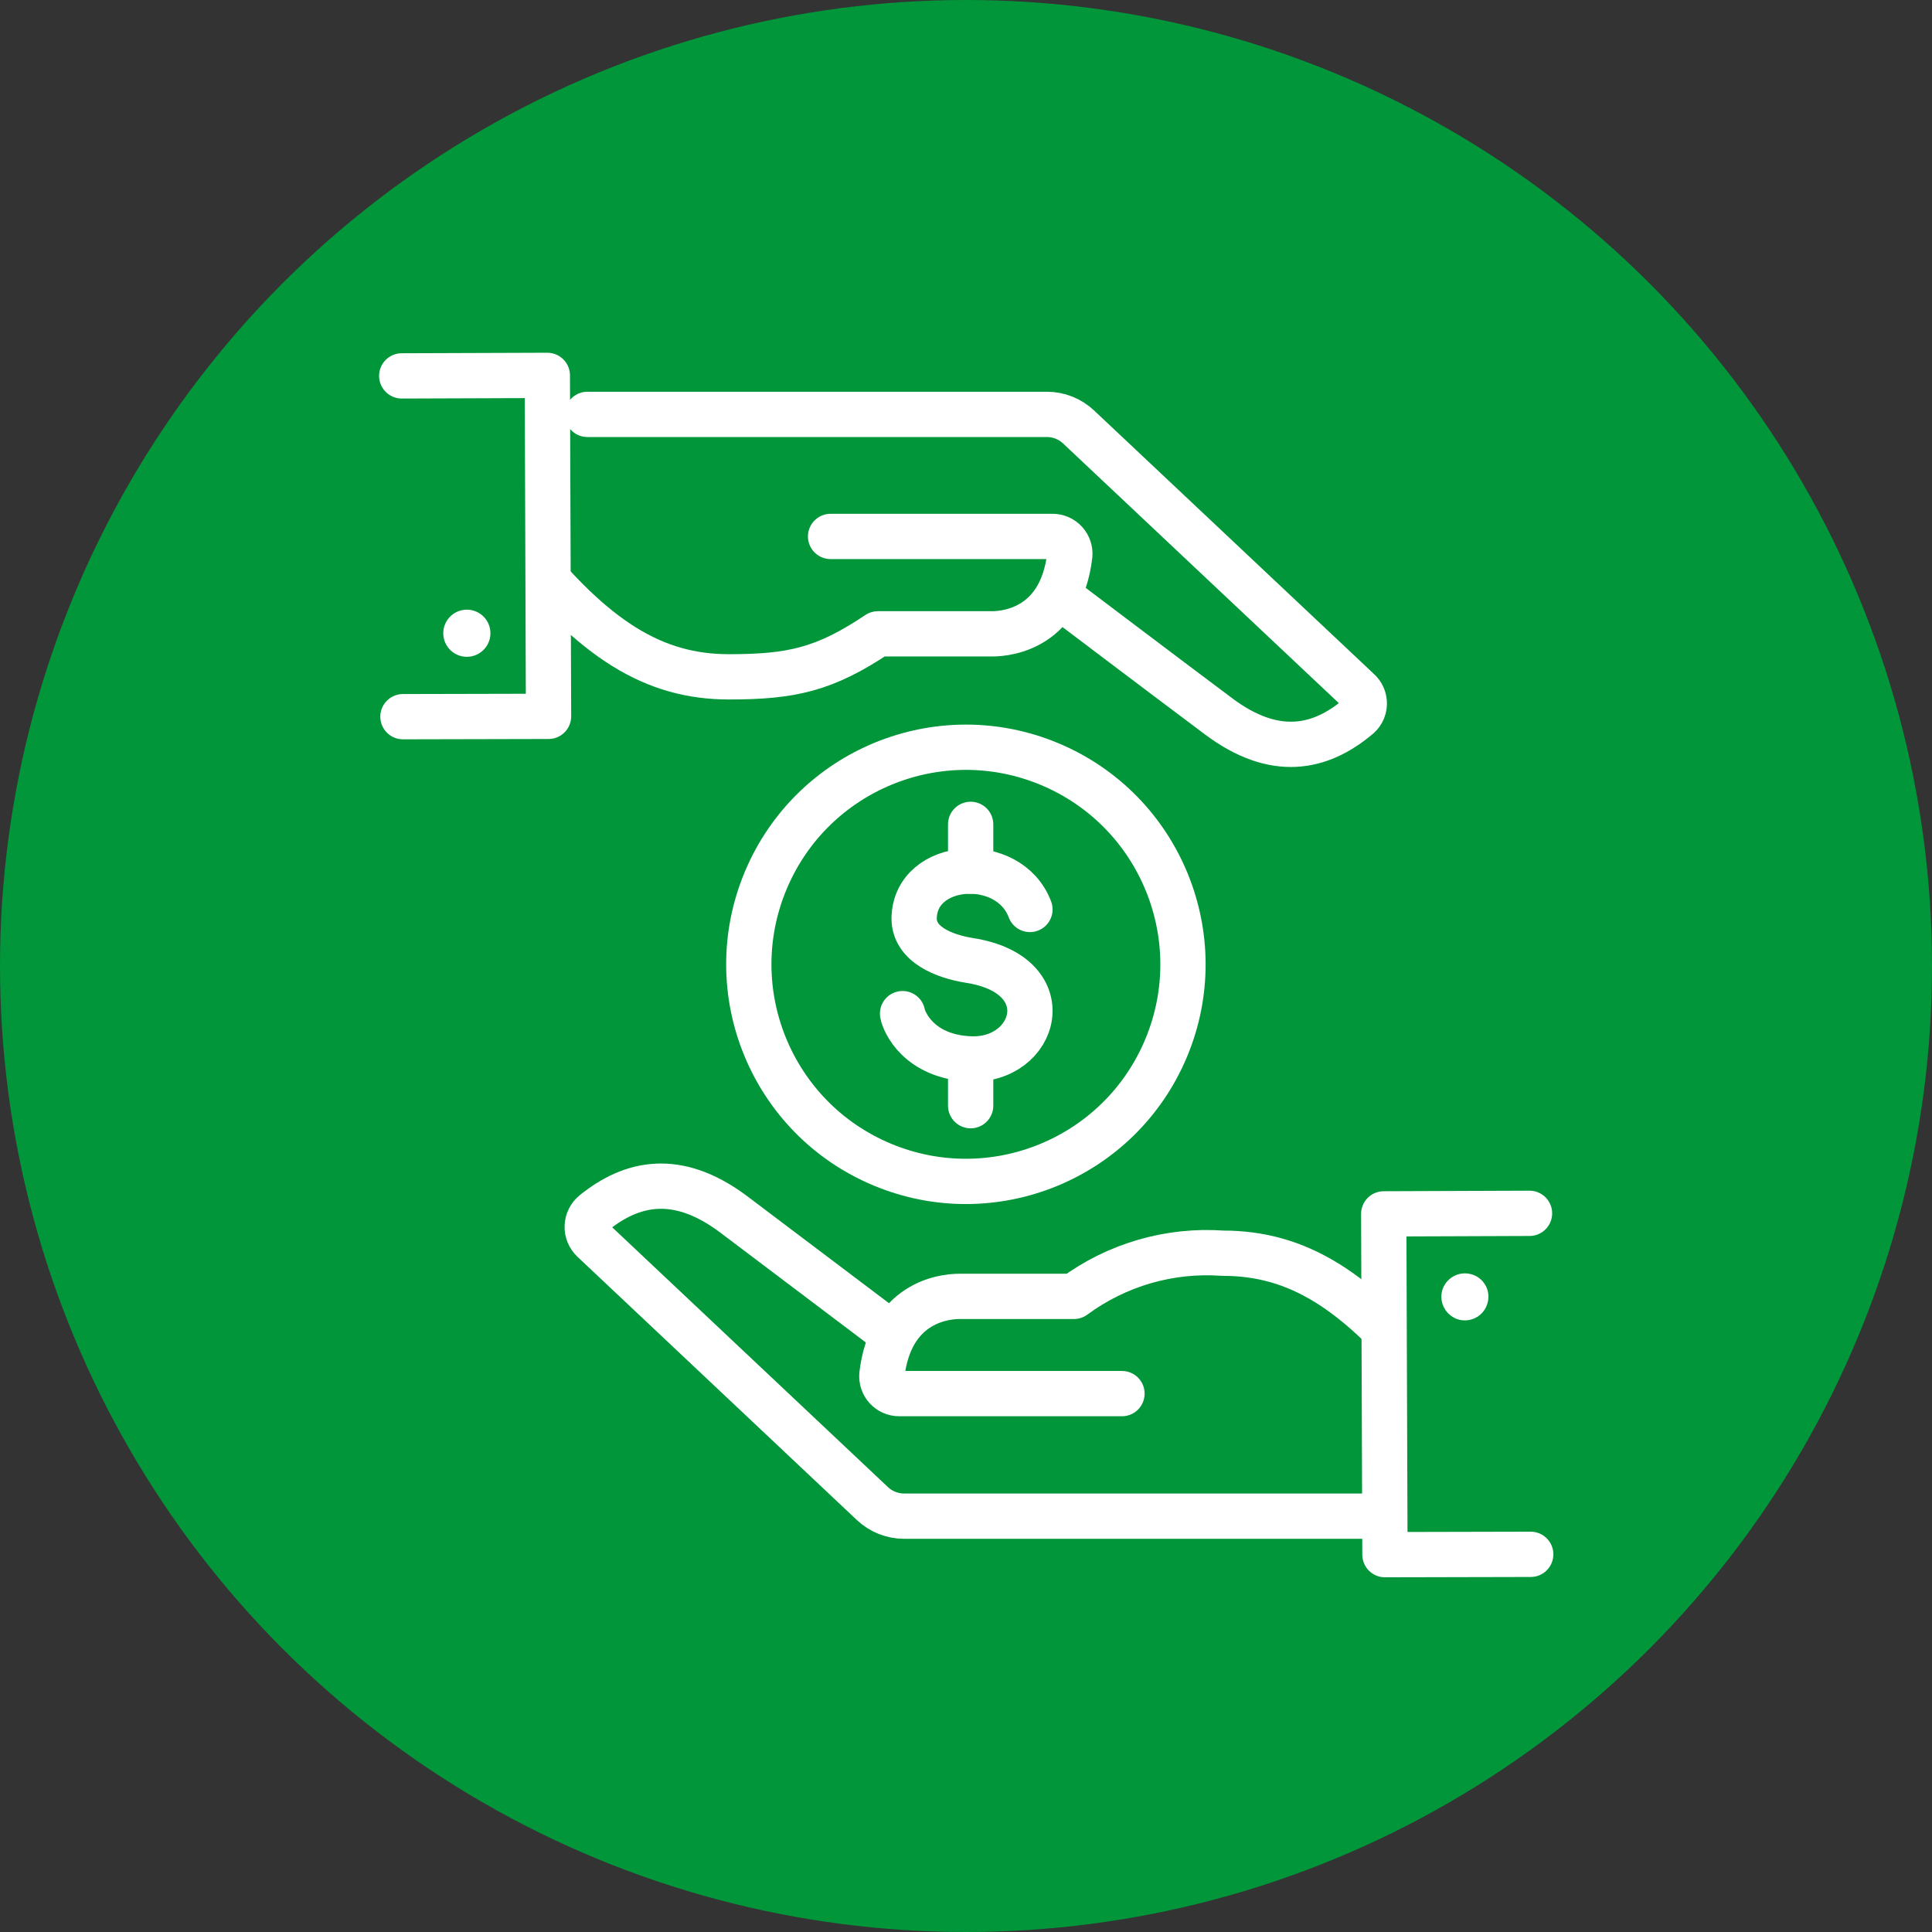
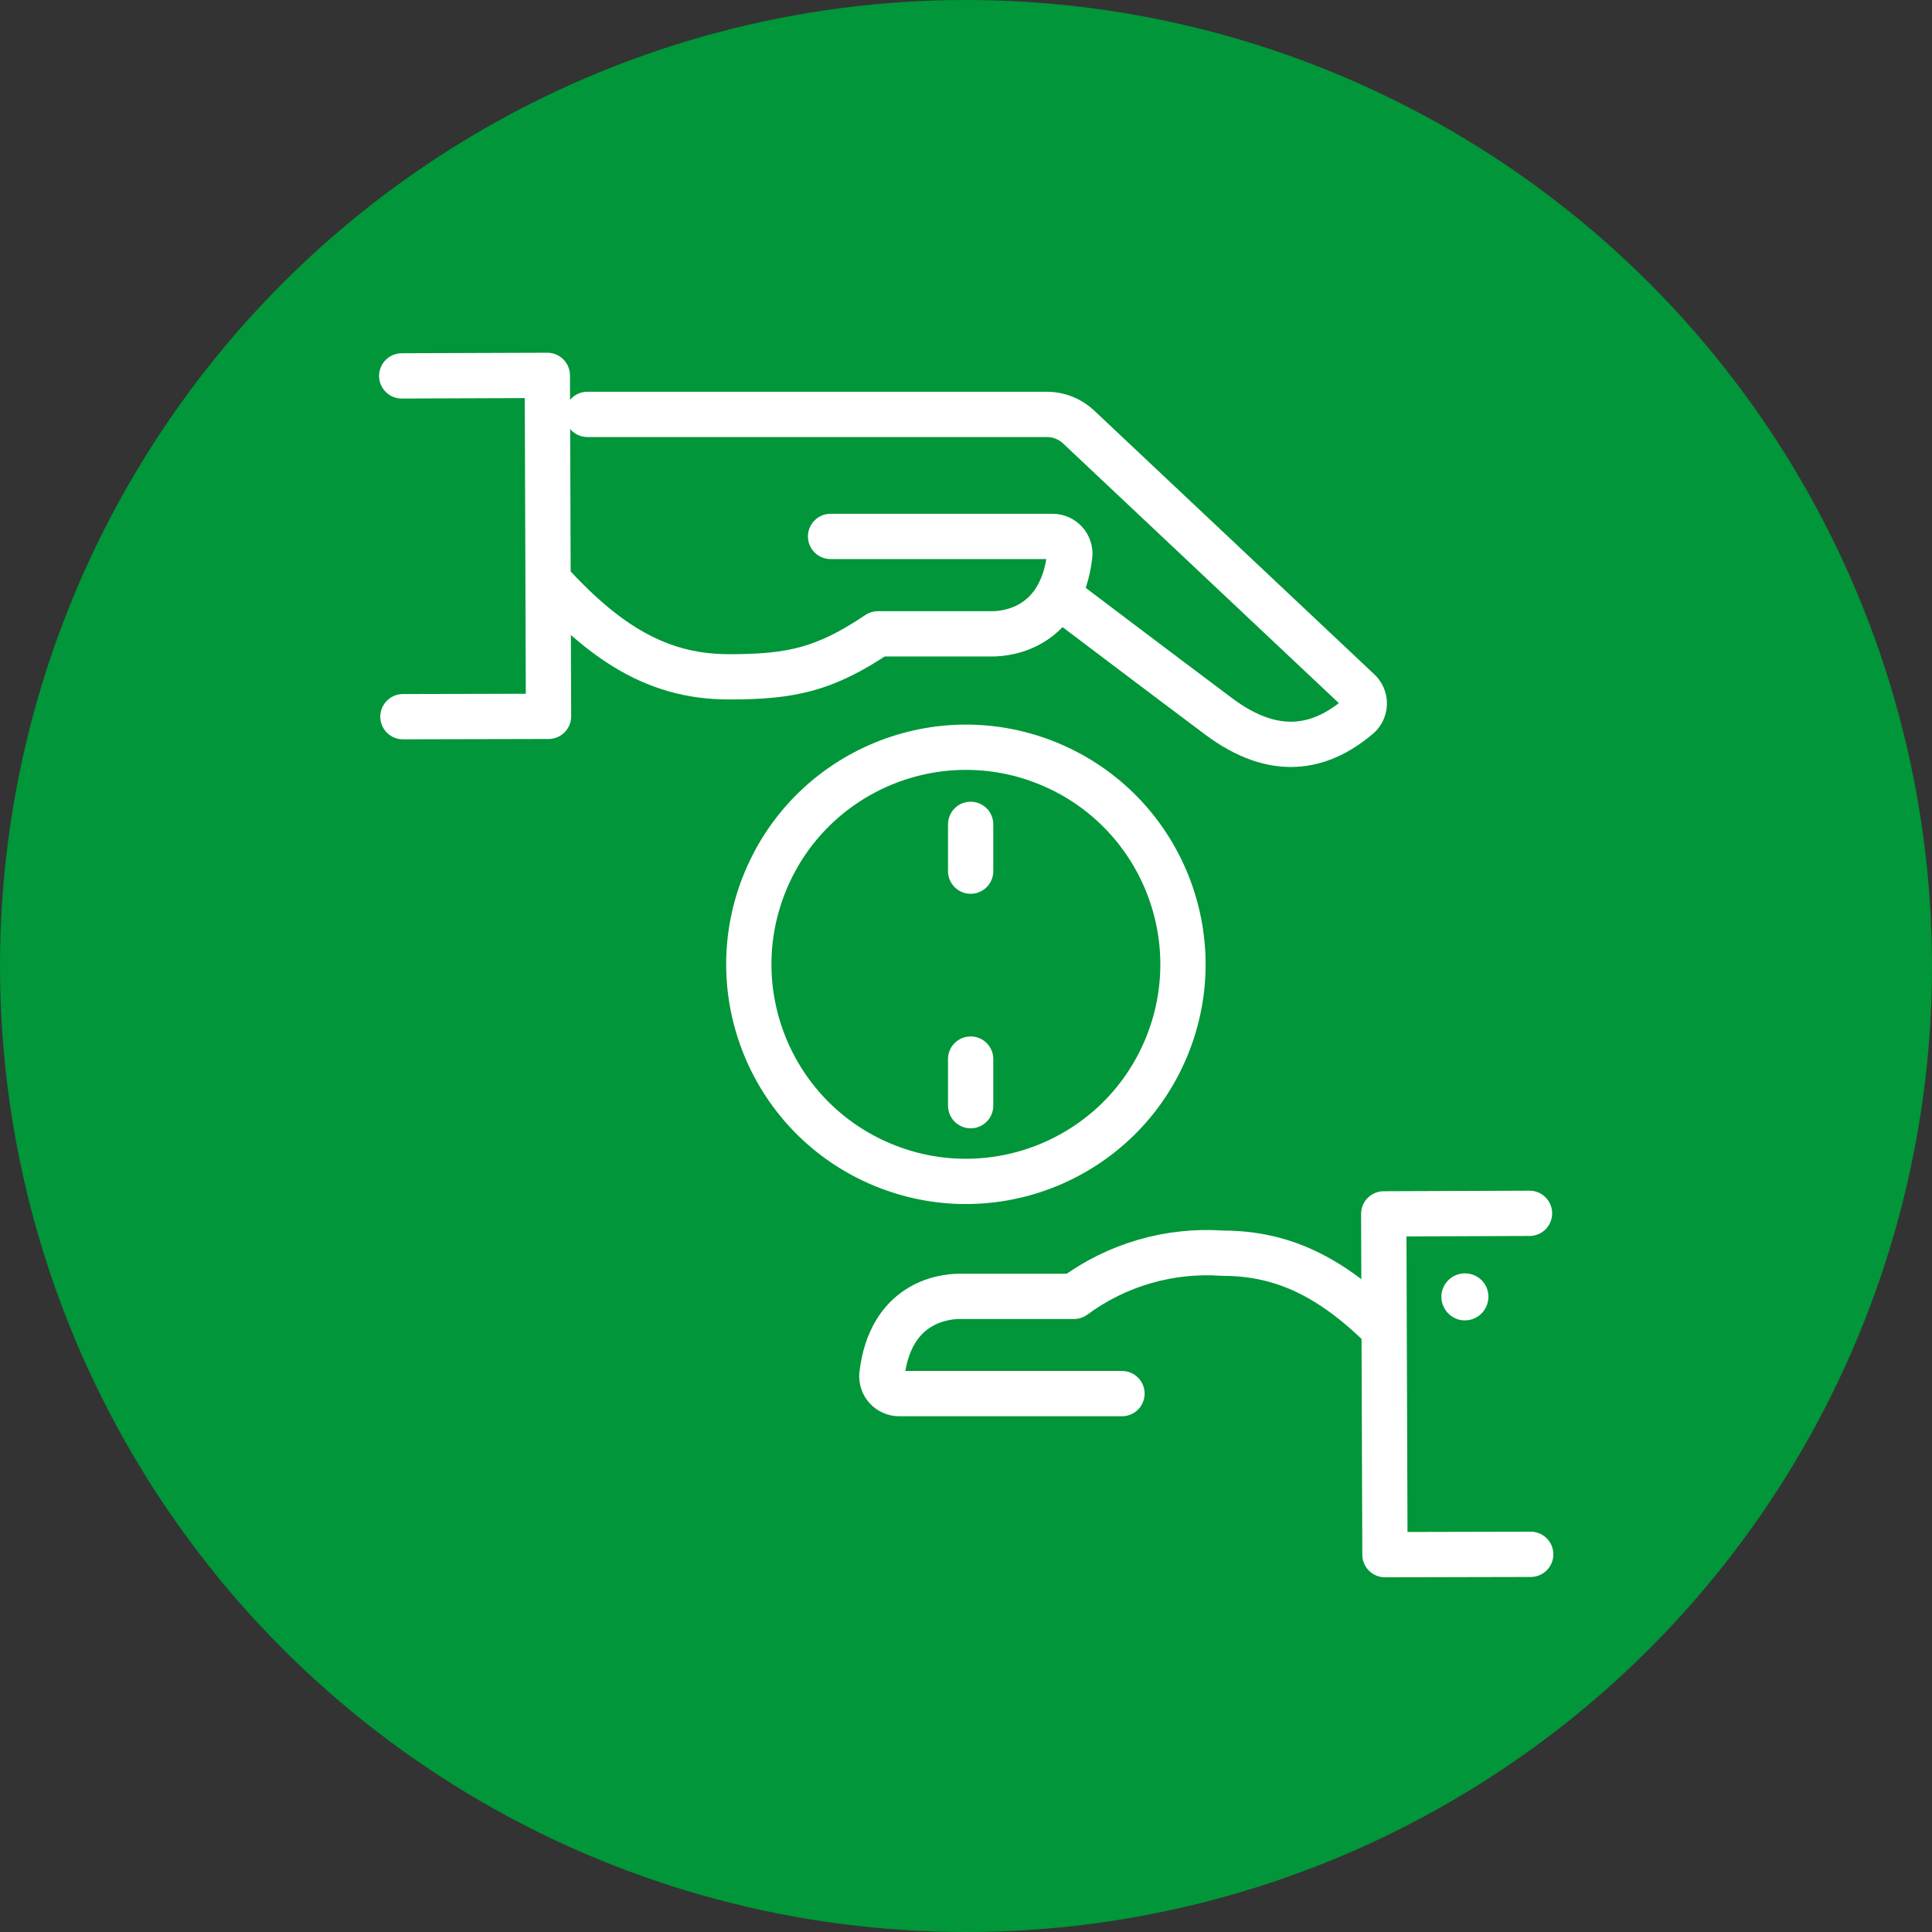
<svg xmlns="http://www.w3.org/2000/svg" width="64" height="64" viewBox="0 0 64 64" fill="none">
  <rect x="0" y="0" width="64" height="64" fill="#333333" stroke="none" />
  <circle cx="32" cy="32" r="32" fill="#009639" />
  <path d="M17 23V11" stroke="#009639" stroke-width="1.5" stroke-linecap="round" stroke-linejoin="round" />
  <path d="M47 41V53" stroke="#009639" stroke-width="1.5" stroke-linecap="round" stroke-linejoin="round" />
  <path d="M38.63 34.717C40.161 31.054 38.432 26.843 34.769 25.311C31.105 23.78 26.894 25.509 25.363 29.173C23.832 32.837 25.561 37.047 29.224 38.578C32.888 40.109 37.099 38.381 38.63 34.717Z" stroke="white" stroke-width="1.5" stroke-linecap="round" stroke-linejoin="round" />
  <path d="M34.118 30.127C33.429 28.284 30.305 28.502 30.282 30.426C30.282 31.287 31.276 31.683 32.12 31.816C35.192 32.298 34.342 35.186 32.12 35.077C30.431 34.997 29.949 33.854 29.898 33.578" fill="#009639" />
-   <path d="M34.118 30.127C33.429 28.284 30.305 28.502 30.282 30.426C30.282 31.287 31.276 31.683 32.12 31.816C35.192 32.298 34.342 35.186 32.12 35.077C30.431 34.997 29.949 33.854 29.898 33.578" stroke="white" stroke-width="1.5" stroke-linecap="round" stroke-linejoin="round" />
  <path d="M32.154 27.308V28.858" stroke="white" stroke-width="1.5" stroke-linecap="round" stroke-linejoin="round" />
  <path d="M32.154 35.083V36.627" stroke="white" stroke-width="1.5" stroke-linecap="round" stroke-linejoin="round" />
  <path d="M35.347 19.946C35.347 19.946 38.327 22.202 40.36 23.724C42.232 25.131 43.737 24.781 44.954 23.77C45.025 23.719 45.084 23.652 45.126 23.575C45.167 23.498 45.191 23.413 45.194 23.325C45.197 23.237 45.18 23.15 45.145 23.07C45.109 22.99 45.056 22.919 44.989 22.863L35.732 14.146C35.448 13.877 35.072 13.727 34.681 13.727H19.458" stroke="white" stroke-width="1.5" stroke-linecap="round" stroke-linejoin="round" />
  <path d="M17.201 18.091C19.699 21.227 21.68 22.421 24.149 22.421C26.216 22.421 27.319 22.18 29.082 20.997H32.86C33.434 20.997 35.157 20.767 35.438 18.396C35.446 18.316 35.436 18.236 35.41 18.16C35.385 18.084 35.344 18.015 35.29 17.956C35.236 17.897 35.17 17.85 35.097 17.818C35.023 17.786 34.944 17.769 34.864 17.77H27.514" stroke="white" stroke-width="1.5" stroke-linecap="round" stroke-linejoin="round" />
  <path d="M13.348 23.741L18.171 23.73L18.131 12.435L13.308 12.452" fill="#009639" />
  <path d="M13.348 23.741L18.171 23.73L18.131 12.435L13.308 12.452" stroke="white" stroke-width="1.5" stroke-linecap="round" stroke-linejoin="round" />
-   <path d="M15.346 21.749C15.193 21.725 15.051 21.657 14.937 21.552C14.823 21.448 14.743 21.312 14.706 21.162C14.67 21.011 14.678 20.854 14.732 20.708C14.785 20.563 14.88 20.437 15.005 20.346C15.13 20.255 15.279 20.203 15.434 20.197C15.588 20.191 15.741 20.23 15.873 20.311C16.005 20.392 16.11 20.51 16.174 20.65C16.239 20.791 16.261 20.947 16.236 21.1C16.204 21.304 16.092 21.486 15.925 21.608C15.758 21.73 15.55 21.78 15.346 21.749Z" fill="white" />
-   <path d="M29.311 44.006L24.298 40.222C22.426 38.821 20.922 39.171 19.676 40.176C19.609 40.23 19.555 40.298 19.516 40.375C19.477 40.452 19.456 40.536 19.453 40.622C19.449 40.708 19.465 40.794 19.497 40.873C19.53 40.953 19.579 41.025 19.641 41.084L28.898 49.806C29.183 50.076 29.562 50.226 29.955 50.225H45.206" stroke="white" stroke-width="1.5" stroke-linecap="round" stroke-linejoin="round" />
  <path d="M47.457 45.85C44.954 42.714 42.972 41.514 40.503 41.514C38.743 41.389 36.996 41.896 35.576 42.944H31.792C31.218 42.944 29.495 43.174 29.214 45.539C29.207 45.619 29.216 45.699 29.242 45.775C29.267 45.851 29.308 45.92 29.363 45.979C29.417 46.038 29.482 46.085 29.556 46.117C29.629 46.149 29.708 46.166 29.788 46.165H37.167" stroke="white" stroke-width="1.5" stroke-linecap="round" stroke-linejoin="round" />
  <path d="M50.667 40.193L45.838 40.211L45.878 51.5L50.707 51.489" fill="#009639" />
  <path d="M50.667 40.193L45.838 40.211L45.878 51.5L50.707 51.489" stroke="white" stroke-width="1.5" stroke-linecap="round" stroke-linejoin="round" />
  <path d="M48.652 42.192C48.753 42.207 48.85 42.242 48.937 42.296C49.025 42.349 49.1 42.419 49.16 42.502C49.22 42.585 49.263 42.679 49.286 42.778C49.309 42.878 49.312 42.981 49.295 43.082C49.263 43.286 49.151 43.468 48.984 43.59C48.817 43.712 48.609 43.762 48.405 43.731C48.201 43.697 48.018 43.584 47.897 43.416C47.775 43.248 47.725 43.04 47.756 42.835C47.79 42.631 47.903 42.449 48.071 42.328C48.239 42.208 48.448 42.159 48.652 42.192Z" fill="white" />
</svg>